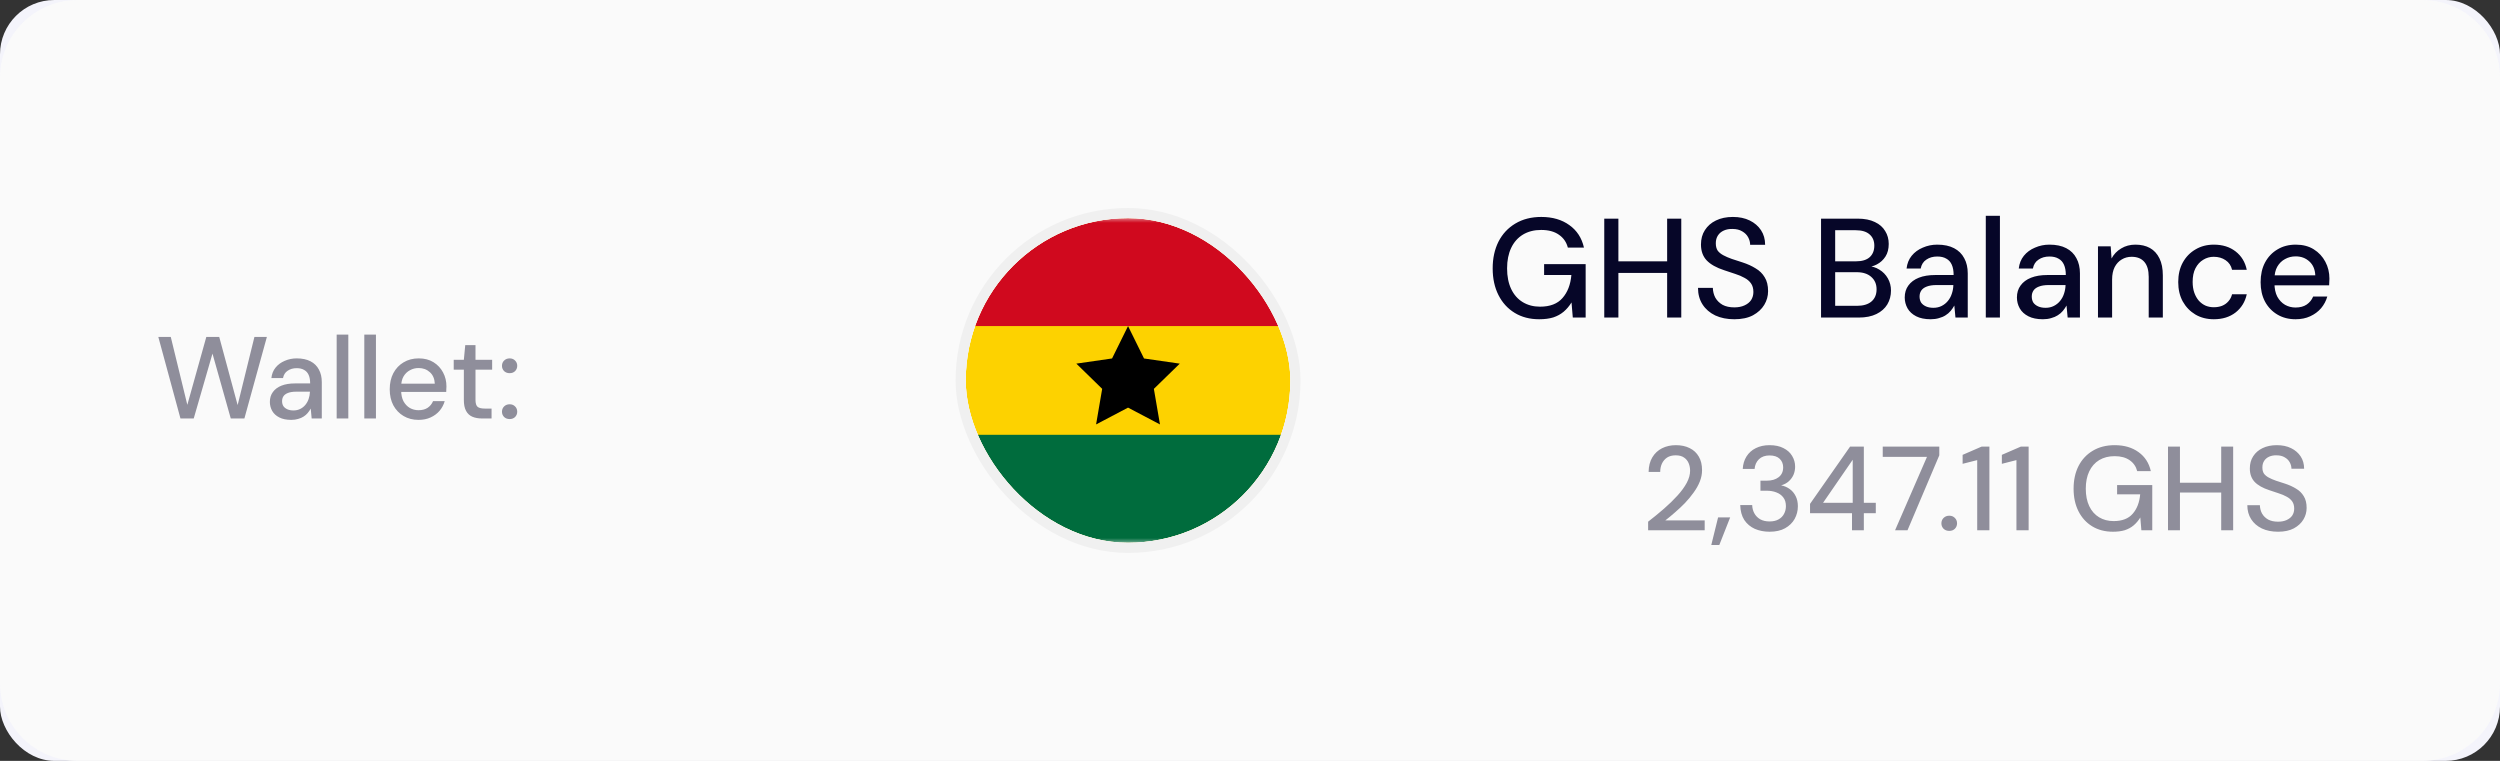
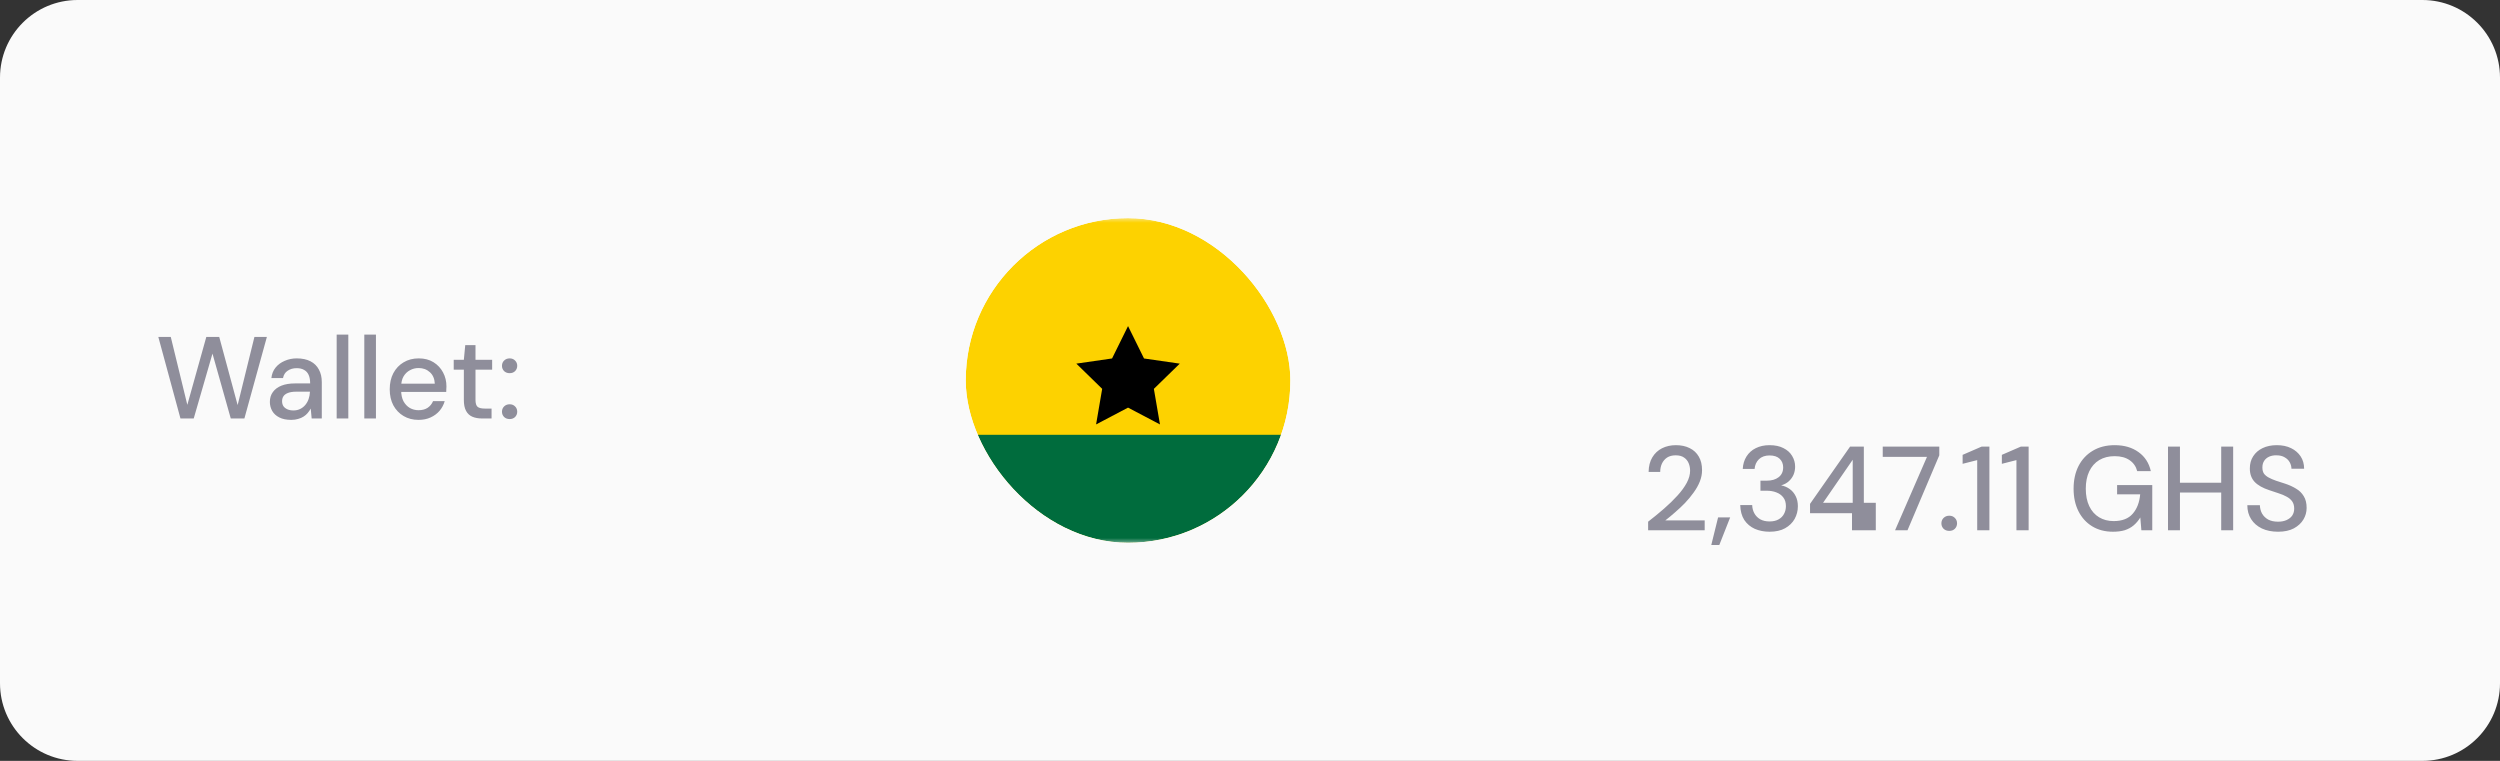
<svg xmlns="http://www.w3.org/2000/svg" width="230" height="70" viewBox="0 0 230 70" fill="none">
  <rect x="0" y="0" width="230" height="70" fill="#333333" stroke="none" />
-   <rect width="230" height="70" rx="5" fill="#F4F4FB" />
  <path d="M0 7.143C0 3.198 3.198 0 7.143 0H222.857C226.802 0 230 3.198 230 7.143V62.857C230 66.802 226.802 70 222.857 70H7.143C3.198 70 0 66.802 0 62.857V7.143Z" fill="#FAFAFA" />
  <path d="M16.602 38.5L14.566 31H15.712L17.234 37.246L18.98 31H20.17L21.863 37.268L23.406 31H24.552L22.484 38.5H21.23L19.548 32.532L17.823 38.5H16.602ZM26.798 38.629C26.355 38.629 25.987 38.554 25.695 38.404C25.402 38.254 25.184 38.053 25.041 37.803C24.898 37.546 24.827 37.271 24.827 36.978C24.827 36.621 24.919 36.318 25.105 36.068C25.291 35.81 25.555 35.614 25.898 35.478C26.241 35.343 26.652 35.275 27.13 35.275H28.534C28.534 34.961 28.488 34.7 28.395 34.493C28.302 34.285 28.163 34.132 27.977 34.032C27.798 33.925 27.57 33.871 27.291 33.871C26.97 33.871 26.695 33.95 26.466 34.107C26.237 34.257 26.095 34.482 26.037 34.782H24.966C25.009 34.403 25.137 34.082 25.352 33.818C25.573 33.546 25.855 33.339 26.198 33.196C26.541 33.046 26.905 32.971 27.291 32.971C27.798 32.971 28.223 33.06 28.566 33.239C28.909 33.417 29.166 33.671 29.338 34C29.516 34.321 29.605 34.707 29.605 35.157V38.5H28.673L28.587 37.589C28.509 37.732 28.416 37.868 28.309 37.996C28.202 38.125 28.073 38.236 27.923 38.329C27.78 38.421 27.613 38.493 27.42 38.543C27.234 38.6 27.027 38.629 26.798 38.629ZM27.002 37.761C27.23 37.761 27.438 37.714 27.623 37.621C27.809 37.529 27.966 37.404 28.095 37.246C28.23 37.082 28.33 36.9 28.395 36.7C28.466 36.493 28.505 36.282 28.512 36.068V36.035H27.238C26.93 36.035 26.68 36.075 26.487 36.153C26.302 36.225 26.166 36.325 26.08 36.453C25.994 36.582 25.952 36.732 25.952 36.904C25.952 37.082 25.991 37.236 26.07 37.364C26.155 37.486 26.277 37.582 26.434 37.654C26.591 37.725 26.78 37.761 27.002 37.761ZM30.973 38.5V30.785H32.045V38.5H30.973ZM33.516 38.5V30.785H34.587V38.5H33.516ZM38.502 38.629C37.987 38.629 37.53 38.511 37.13 38.275C36.73 38.039 36.416 37.711 36.187 37.289C35.966 36.868 35.855 36.378 35.855 35.821C35.855 35.25 35.966 34.753 36.187 34.332C36.416 33.903 36.73 33.571 37.13 33.335C37.53 33.093 37.994 32.971 38.523 32.971C39.052 32.971 39.505 33.089 39.884 33.325C40.262 33.56 40.555 33.875 40.763 34.268C40.97 34.653 41.073 35.082 41.073 35.553C41.073 35.625 41.07 35.703 41.062 35.789C41.062 35.868 41.059 35.957 41.052 36.057H36.637V35.296H40.002C39.98 34.846 39.83 34.496 39.552 34.246C39.273 33.989 38.927 33.86 38.512 33.86C38.219 33.86 37.952 33.928 37.709 34.064C37.466 34.193 37.269 34.385 37.119 34.643C36.977 34.893 36.905 35.211 36.905 35.596V35.896C36.905 36.296 36.977 36.636 37.119 36.914C37.269 37.186 37.466 37.393 37.709 37.536C37.952 37.671 38.216 37.739 38.502 37.739C38.844 37.739 39.127 37.664 39.348 37.514C39.569 37.364 39.734 37.161 39.841 36.904H40.913C40.82 37.232 40.663 37.529 40.441 37.793C40.22 38.05 39.945 38.254 39.616 38.404C39.294 38.554 38.923 38.629 38.502 38.629ZM44.346 38.5C44.003 38.5 43.707 38.446 43.456 38.339C43.206 38.232 43.014 38.053 42.878 37.803C42.742 37.553 42.674 37.214 42.674 36.786V34.01H41.742V33.1H42.674L42.803 31.75H43.746V33.1H45.278V34.01H43.746V36.796C43.746 37.103 43.81 37.314 43.939 37.428C44.067 37.536 44.289 37.589 44.603 37.589H45.224V38.5H44.346ZM46.888 38.554C46.681 38.554 46.51 38.489 46.374 38.361C46.245 38.225 46.181 38.064 46.181 37.879C46.181 37.686 46.245 37.525 46.374 37.396C46.51 37.261 46.681 37.193 46.888 37.193C47.095 37.193 47.263 37.261 47.392 37.396C47.52 37.525 47.585 37.686 47.585 37.879C47.585 38.064 47.52 38.225 47.392 38.361C47.263 38.489 47.095 38.554 46.888 38.554ZM46.888 34.332C46.681 34.332 46.51 34.268 46.374 34.139C46.245 34.003 46.181 33.843 46.181 33.657C46.181 33.464 46.245 33.303 46.374 33.175C46.51 33.039 46.681 32.971 46.888 32.971C47.095 32.971 47.263 33.039 47.392 33.175C47.52 33.303 47.585 33.464 47.585 33.657C47.585 33.843 47.52 34.003 47.392 34.139C47.263 34.268 47.095 34.332 46.888 34.332Z" fill="#8F8E9B" />
  <g clip-path="url(#clip0_8872_61040)">
    <g clip-path="url(#clip1_8872_61040)">
      <mask id="mask0_8872_61040" style="mask-type:alpha" maskUnits="userSpaceOnUse" x="82" y="20" width="43" height="31">
        <path d="M120.783 20H86.778C84.569 20 82.777 21.791 82.777 24.001V46.004C82.777 48.213 84.569 50.004 86.778 50.004H120.783C122.992 50.004 124.783 48.213 124.783 46.004V24.001C124.783 21.791 122.992 20 120.783 20Z" fill="white" />
      </mask>
      <g mask="url(#mask0_8872_61040)">
        <path d="M120.783 20H86.778C84.569 20 82.777 21.791 82.777 24.001V46.004C82.777 48.213 84.569 50.004 86.778 50.004H120.783C122.992 50.004 124.783 48.213 124.783 46.004V24.001C124.783 21.791 122.992 20 120.783 20Z" fill="#FDD200" />
        <path fill-rule="evenodd" clip-rule="evenodd" d="M82.777 40.004H124.783V50.005H82.777V40.004Z" fill="#006C3D" />
-         <path fill-rule="evenodd" clip-rule="evenodd" d="M82.777 20H124.783V30.001H82.777V20Z" fill="#D0091E" />
        <path fill-rule="evenodd" clip-rule="evenodd" d="M103.78 37.501L100.84 39.047L101.4 35.773L99.023 33.453L102.31 32.978L103.78 30L105.25 32.98L108.537 33.455L106.156 35.775L106.717 39.047" fill="black" />
      </g>
    </g>
  </g>
-   <rect x="88.381" y="19.602" width="30.8" height="30.8" rx="15.4" stroke="#F0F0F0" stroke-width="0.933" />
-   <path d="M141.603 29.371C140.745 29.371 139.995 29.176 139.354 28.786C138.713 28.396 138.214 27.85 137.859 27.148C137.504 26.446 137.326 25.627 137.326 24.691C137.326 23.764 137.504 22.945 137.859 22.234C138.223 21.523 138.739 20.968 139.406 20.57C140.082 20.163 140.879 19.959 141.798 19.959C142.829 19.959 143.692 20.21 144.385 20.713C145.078 21.207 145.525 21.896 145.724 22.78H144.242C144.112 22.277 143.839 21.883 143.423 21.597C143.007 21.302 142.461 21.155 141.785 21.155C141.144 21.155 140.585 21.298 140.108 21.584C139.64 21.87 139.28 22.277 139.029 22.806C138.778 23.334 138.652 23.963 138.652 24.691C138.652 25.427 138.778 26.06 139.029 26.589C139.28 27.117 139.636 27.52 140.095 27.798C140.554 28.075 141.083 28.214 141.681 28.214C142.6 28.214 143.289 27.95 143.748 27.421C144.216 26.892 144.489 26.186 144.567 25.302H142.058V24.301H145.88V29.215H144.697L144.58 27.824C144.372 28.162 144.129 28.448 143.852 28.682C143.583 28.907 143.267 29.081 142.903 29.202C142.539 29.314 142.106 29.371 141.603 29.371ZM153.377 29.215V20.115H154.677V29.215H153.377ZM147.592 29.215V20.115H148.892V29.215H147.592ZM148.671 25.107V24.041H153.663V25.107H148.671ZM159.557 29.371C158.89 29.371 158.305 29.254 157.802 29.02C157.299 28.777 156.909 28.439 156.632 28.006C156.355 27.573 156.216 27.066 156.216 26.485H157.581C157.59 26.814 157.668 27.117 157.815 27.395C157.971 27.663 158.192 27.88 158.478 28.045C158.773 28.201 159.132 28.279 159.557 28.279C159.921 28.279 160.233 28.218 160.493 28.097C160.762 27.976 160.965 27.811 161.104 27.603C161.243 27.386 161.312 27.139 161.312 26.862C161.312 26.541 161.238 26.277 161.091 26.069C160.944 25.861 160.744 25.692 160.493 25.562C160.25 25.423 159.964 25.302 159.635 25.198C159.314 25.094 158.976 24.981 158.621 24.86C157.902 24.626 157.364 24.323 157.009 23.95C156.662 23.577 156.489 23.092 156.489 22.494C156.489 21.983 156.61 21.541 156.853 21.168C157.096 20.787 157.434 20.492 157.867 20.284C158.309 20.067 158.829 19.959 159.427 19.959C160.016 19.959 160.532 20.067 160.974 20.284C161.416 20.5 161.763 20.799 162.014 21.181C162.265 21.562 162.391 22.009 162.391 22.52H161.013C161.013 22.286 160.952 22.056 160.831 21.831C160.71 21.605 160.528 21.424 160.285 21.285C160.042 21.137 159.743 21.064 159.388 21.064C159.093 21.055 158.829 21.103 158.595 21.207C158.361 21.311 158.179 21.462 158.049 21.662C157.919 21.861 157.854 22.099 157.854 22.377C157.854 22.654 157.91 22.88 158.023 23.053C158.144 23.218 158.318 23.36 158.543 23.482C158.768 23.603 159.028 23.716 159.323 23.82C159.626 23.915 159.96 24.023 160.324 24.145C160.775 24.292 161.173 24.474 161.52 24.691C161.875 24.899 162.153 25.172 162.352 25.51C162.56 25.839 162.664 26.264 162.664 26.784C162.664 27.235 162.547 27.655 162.313 28.045C162.079 28.435 161.732 28.756 161.273 29.007C160.814 29.25 160.242 29.371 159.557 29.371ZM167.536 29.215V20.115H170.903C171.536 20.115 172.064 20.219 172.489 20.427C172.914 20.626 173.23 20.904 173.438 21.259C173.655 21.605 173.763 22 173.763 22.442C173.763 22.901 173.663 23.287 173.464 23.599C173.265 23.911 173 24.154 172.671 24.327C172.35 24.491 172.004 24.587 171.631 24.613L171.813 24.483C172.212 24.491 172.576 24.6 172.905 24.808C173.234 25.007 173.494 25.276 173.685 25.614C173.876 25.952 173.971 26.325 173.971 26.732C173.971 27.2 173.858 27.625 173.633 28.006C173.408 28.378 173.074 28.673 172.632 28.89C172.19 29.107 171.648 29.215 171.007 29.215H167.536ZM168.836 28.136H170.838C171.41 28.136 171.852 28.006 172.164 27.746C172.485 27.477 172.645 27.1 172.645 26.615C172.645 26.138 172.48 25.757 172.151 25.471C171.83 25.185 171.384 25.042 170.812 25.042H168.836V28.136ZM168.836 24.041H170.76C171.306 24.041 171.722 23.915 172.008 23.664C172.294 23.404 172.437 23.049 172.437 22.598C172.437 22.165 172.294 21.822 172.008 21.571C171.722 21.311 171.293 21.181 170.721 21.181H168.836V24.041ZM177.627 29.371C177.09 29.371 176.644 29.28 176.288 29.098C175.933 28.916 175.669 28.673 175.495 28.37C175.322 28.058 175.235 27.724 175.235 27.369C175.235 26.936 175.348 26.567 175.573 26.264C175.799 25.952 176.119 25.713 176.535 25.549C176.951 25.384 177.45 25.302 178.03 25.302H179.733C179.733 24.921 179.677 24.604 179.564 24.353C179.452 24.102 179.283 23.915 179.057 23.794C178.841 23.664 178.563 23.599 178.225 23.599C177.835 23.599 177.502 23.694 177.224 23.885C176.947 24.067 176.774 24.34 176.704 24.704H175.404C175.456 24.244 175.612 23.855 175.872 23.534C176.141 23.204 176.483 22.953 176.899 22.78C177.315 22.598 177.757 22.507 178.225 22.507C178.841 22.507 179.356 22.615 179.772 22.832C180.188 23.049 180.5 23.356 180.708 23.755C180.925 24.145 181.033 24.613 181.033 25.159V29.215H179.902L179.798 28.11C179.703 28.283 179.59 28.448 179.46 28.604C179.33 28.76 179.174 28.894 178.992 29.007C178.819 29.119 178.615 29.206 178.381 29.267C178.156 29.336 177.905 29.371 177.627 29.371ZM177.874 28.318C178.152 28.318 178.403 28.262 178.628 28.149C178.854 28.036 179.044 27.884 179.2 27.694C179.365 27.494 179.486 27.273 179.564 27.031C179.651 26.779 179.699 26.524 179.707 26.264V26.225H178.16C177.788 26.225 177.484 26.273 177.25 26.368C177.025 26.454 176.86 26.576 176.756 26.732C176.652 26.888 176.6 27.07 176.6 27.278C176.6 27.494 176.648 27.681 176.743 27.837C176.847 27.984 176.995 28.101 177.185 28.188C177.376 28.274 177.606 28.318 177.874 28.318ZM182.693 29.215V19.855H183.993V29.215H182.693ZM187.949 29.371C187.411 29.371 186.965 29.28 186.61 29.098C186.254 28.916 185.99 28.673 185.817 28.37C185.643 28.058 185.557 27.724 185.557 27.369C185.557 26.936 185.669 26.567 185.895 26.264C186.12 25.952 186.441 25.713 186.857 25.549C187.273 25.384 187.771 25.302 188.352 25.302H190.055C190.055 24.921 189.998 24.604 189.886 24.353C189.773 24.102 189.604 23.915 189.379 23.794C189.162 23.664 188.885 23.599 188.547 23.599C188.157 23.599 187.823 23.694 187.546 23.885C187.268 24.067 187.095 24.34 187.026 24.704H185.726C185.778 24.244 185.934 23.855 186.194 23.534C186.462 23.204 186.805 22.953 187.221 22.78C187.637 22.598 188.079 22.507 188.547 22.507C189.162 22.507 189.678 22.615 190.094 22.832C190.51 23.049 190.822 23.356 191.03 23.755C191.246 24.145 191.355 24.613 191.355 25.159V29.215H190.224L190.12 28.11C190.024 28.283 189.912 28.448 189.782 28.604C189.652 28.76 189.496 28.894 189.314 29.007C189.14 29.119 188.937 29.206 188.703 29.267C188.477 29.336 188.226 29.371 187.949 29.371ZM188.196 28.318C188.473 28.318 188.724 28.262 188.95 28.149C189.175 28.036 189.366 27.884 189.522 27.694C189.686 27.494 189.808 27.273 189.886 27.031C189.972 26.779 190.02 26.524 190.029 26.264V26.225H188.482C188.109 26.225 187.806 26.273 187.572 26.368C187.346 26.454 187.182 26.576 187.078 26.732C186.974 26.888 186.922 27.07 186.922 27.278C186.922 27.494 186.969 27.681 187.065 27.837C187.169 27.984 187.316 28.101 187.507 28.188C187.697 28.274 187.927 28.318 188.196 28.318ZM193.014 29.215V22.663H194.184L194.262 23.781C194.47 23.391 194.765 23.083 195.146 22.858C195.527 22.624 195.965 22.507 196.459 22.507C196.979 22.507 197.425 22.611 197.798 22.819C198.171 23.027 198.461 23.343 198.669 23.768C198.877 24.184 198.981 24.708 198.981 25.341V29.215H197.681V25.471C197.681 24.864 197.547 24.405 197.278 24.093C197.009 23.781 196.619 23.625 196.108 23.625C195.77 23.625 195.467 23.707 195.198 23.872C194.929 24.028 194.713 24.262 194.548 24.574C194.392 24.886 194.314 25.267 194.314 25.718V29.215H193.014ZM203.673 29.371C203.04 29.371 202.477 29.228 201.983 28.942C201.489 28.647 201.099 28.244 200.813 27.733C200.535 27.221 200.397 26.628 200.397 25.952C200.397 25.267 200.535 24.669 200.813 24.158C201.099 23.638 201.489 23.235 201.983 22.949C202.477 22.654 203.04 22.507 203.673 22.507C204.47 22.507 205.137 22.715 205.675 23.131C206.212 23.547 206.554 24.11 206.702 24.821H205.35C205.263 24.439 205.064 24.145 204.752 23.937C204.448 23.729 204.084 23.625 203.66 23.625C203.313 23.625 202.992 23.716 202.698 23.898C202.403 24.071 202.165 24.331 201.983 24.678C201.809 25.016 201.723 25.436 201.723 25.939C201.723 26.311 201.775 26.645 201.879 26.94C201.983 27.226 202.121 27.468 202.295 27.668C202.477 27.867 202.685 28.019 202.919 28.123C203.153 28.218 203.4 28.266 203.66 28.266C203.946 28.266 204.201 28.223 204.427 28.136C204.661 28.041 204.856 27.902 205.012 27.72C205.176 27.538 205.289 27.321 205.35 27.07H206.702C206.554 27.763 206.212 28.322 205.675 28.747C205.137 29.163 204.47 29.371 203.673 29.371ZM211.187 29.371C210.563 29.371 210.008 29.228 209.523 28.942C209.038 28.656 208.656 28.257 208.379 27.746C208.11 27.235 207.976 26.641 207.976 25.965C207.976 25.271 208.11 24.669 208.379 24.158C208.656 23.638 209.038 23.235 209.523 22.949C210.008 22.654 210.572 22.507 211.213 22.507C211.854 22.507 212.405 22.65 212.864 22.936C213.323 23.222 213.679 23.603 213.93 24.08C214.181 24.548 214.307 25.068 214.307 25.64C214.307 25.727 214.303 25.822 214.294 25.926C214.294 26.021 214.29 26.13 214.281 26.251H208.925V25.328H213.007C212.981 24.782 212.799 24.357 212.461 24.054C212.123 23.742 211.703 23.586 211.2 23.586C210.845 23.586 210.52 23.668 210.225 23.833C209.93 23.989 209.692 24.223 209.51 24.535C209.337 24.838 209.25 25.224 209.25 25.692V26.056C209.25 26.541 209.337 26.953 209.51 27.291C209.692 27.62 209.93 27.872 210.225 28.045C210.52 28.209 210.84 28.292 211.187 28.292C211.603 28.292 211.945 28.201 212.214 28.019C212.483 27.837 212.682 27.59 212.812 27.278H214.112C213.999 27.677 213.809 28.036 213.54 28.357C213.271 28.669 212.938 28.916 212.539 29.098C212.149 29.28 211.698 29.371 211.187 29.371Z" fill="#060628" />
-   <path d="M151.628 48.787V47.995C152.142 47.599 152.629 47.199 153.091 46.796C153.553 46.393 153.964 45.993 154.323 45.597C154.69 45.194 154.976 44.801 155.181 44.42C155.387 44.031 155.489 43.661 155.489 43.309C155.489 43.06 155.445 42.829 155.357 42.616C155.269 42.403 155.13 42.231 154.939 42.099C154.749 41.96 154.488 41.89 154.158 41.89C153.843 41.89 153.579 41.96 153.366 42.099C153.161 42.238 153.003 42.425 152.893 42.66C152.791 42.887 152.739 43.14 152.739 43.419H151.672C151.68 42.891 151.793 42.444 152.013 42.077C152.233 41.71 152.53 41.432 152.904 41.241C153.286 41.05 153.711 40.955 154.18 40.955C154.672 40.955 155.097 41.047 155.456 41.23C155.816 41.406 156.094 41.666 156.292 42.011C156.49 42.348 156.589 42.763 156.589 43.254C156.589 43.606 156.52 43.958 156.38 44.31C156.241 44.655 156.05 44.992 155.808 45.322C155.574 45.652 155.31 45.971 155.016 46.279C154.723 46.58 154.419 46.866 154.103 47.137C153.795 47.408 153.498 47.654 153.212 47.874H156.831V48.787H151.628ZM157.438 50.14L158.065 47.599H159.176L158.175 50.14H157.438ZM162.797 48.919C162.305 48.919 161.854 48.831 161.444 48.655C161.04 48.472 160.718 48.2 160.476 47.841C160.241 47.474 160.116 47.016 160.102 46.466H161.202C161.209 46.745 161.275 46.998 161.4 47.225C161.524 47.452 161.704 47.636 161.939 47.775C162.181 47.907 162.467 47.973 162.797 47.973C163.127 47.973 163.402 47.911 163.622 47.786C163.849 47.661 164.018 47.493 164.128 47.28C164.245 47.067 164.304 46.829 164.304 46.565C164.304 46.235 164.223 45.967 164.062 45.762C163.908 45.557 163.695 45.403 163.424 45.3C163.16 45.197 162.863 45.146 162.533 45.146H161.961V44.222H162.533C162.995 44.222 163.361 44.116 163.633 43.903C163.911 43.69 164.051 43.39 164.051 43.001C164.051 42.678 163.944 42.414 163.732 42.209C163.519 42.004 163.207 41.901 162.797 41.901C162.386 41.901 162.06 42.018 161.818 42.253C161.583 42.488 161.451 42.785 161.422 43.144H160.333C160.355 42.711 160.468 42.33 160.674 42C160.886 41.663 161.172 41.406 161.532 41.23C161.898 41.047 162.32 40.955 162.797 40.955C163.31 40.955 163.739 41.047 164.084 41.23C164.436 41.406 164.7 41.644 164.876 41.945C165.059 42.246 165.151 42.576 165.151 42.935C165.151 43.206 165.099 43.459 164.997 43.694C164.894 43.921 164.747 44.119 164.557 44.288C164.366 44.457 164.135 44.578 163.864 44.651C164.157 44.71 164.421 44.823 164.656 44.992C164.89 45.161 165.074 45.381 165.206 45.652C165.338 45.916 165.404 46.224 165.404 46.576C165.404 46.994 165.305 47.383 165.107 47.742C164.909 48.094 164.615 48.38 164.227 48.6C163.845 48.813 163.369 48.919 162.797 48.919ZM170.384 48.787V47.214H166.523V46.356L170.208 41.087H171.473V46.257H172.573V47.214H171.473V48.787H170.384ZM167.722 46.257H170.45V42.297L167.722 46.257ZM174.345 48.787L177.282 42.033H173.212V41.087H178.415V41.89L175.489 48.787H174.345ZM179.334 48.842C179.122 48.842 178.946 48.776 178.806 48.644C178.674 48.505 178.608 48.34 178.608 48.149C178.608 47.951 178.674 47.786 178.806 47.654C178.946 47.515 179.122 47.445 179.334 47.445C179.547 47.445 179.719 47.515 179.851 47.654C179.983 47.786 180.049 47.951 180.049 48.149C180.049 48.34 179.983 48.505 179.851 48.644C179.719 48.776 179.547 48.842 179.334 48.842ZM181.903 48.787V42.33L180.561 42.671V41.846L182.31 41.087H183.025V48.787H181.903ZM185.512 48.787V42.33L184.17 42.671V41.846L185.919 41.087H186.634V48.787H185.512ZM194.389 48.919C193.663 48.919 193.029 48.754 192.486 48.424C191.943 48.094 191.522 47.632 191.221 47.038C190.92 46.444 190.77 45.751 190.77 44.959C190.77 44.174 190.92 43.481 191.221 42.88C191.529 42.279 191.965 41.809 192.53 41.472C193.102 41.127 193.777 40.955 194.554 40.955C195.427 40.955 196.156 41.168 196.743 41.593C197.33 42.011 197.707 42.594 197.876 43.342H196.622C196.512 42.917 196.281 42.583 195.929 42.341C195.577 42.092 195.115 41.967 194.543 41.967C194 41.967 193.527 42.088 193.124 42.33C192.728 42.572 192.424 42.917 192.211 43.364C191.998 43.811 191.892 44.343 191.892 44.959C191.892 45.582 191.998 46.118 192.211 46.565C192.424 47.012 192.724 47.353 193.113 47.588C193.502 47.823 193.949 47.94 194.455 47.94C195.232 47.94 195.815 47.716 196.204 47.269C196.6 46.822 196.831 46.224 196.897 45.476H194.774V44.629H198.008V48.787H197.007L196.908 47.61C196.732 47.896 196.527 48.138 196.292 48.336C196.065 48.527 195.797 48.673 195.489 48.776C195.181 48.871 194.814 48.919 194.389 48.919ZM204.351 48.787V41.087H205.451V48.787H204.351ZM199.456 48.787V41.087H200.556V48.787H199.456ZM200.369 45.311V44.409H204.593V45.311H200.369ZM209.581 48.919C209.016 48.919 208.521 48.82 208.096 48.622C207.67 48.417 207.34 48.131 207.106 47.764C206.871 47.397 206.754 46.968 206.754 46.477H207.909C207.916 46.756 207.982 47.012 208.107 47.247C208.239 47.474 208.426 47.658 208.668 47.797C208.917 47.929 209.221 47.995 209.581 47.995C209.889 47.995 210.153 47.944 210.373 47.841C210.6 47.738 210.772 47.599 210.89 47.423C211.007 47.24 211.066 47.031 211.066 46.796C211.066 46.525 211.003 46.301 210.879 46.125C210.754 45.949 210.585 45.806 210.373 45.696C210.167 45.579 209.925 45.476 209.647 45.388C209.375 45.3 209.089 45.205 208.789 45.102C208.18 44.904 207.725 44.647 207.425 44.332C207.131 44.017 206.985 43.606 206.985 43.1C206.985 42.667 207.087 42.293 207.293 41.978C207.498 41.655 207.784 41.406 208.151 41.23C208.525 41.047 208.965 40.955 209.471 40.955C209.969 40.955 210.406 41.047 210.78 41.23C211.154 41.413 211.447 41.666 211.66 41.989C211.872 42.312 211.979 42.689 211.979 43.122H210.813C210.813 42.924 210.761 42.73 210.659 42.539C210.556 42.348 210.402 42.194 210.197 42.077C209.991 41.952 209.738 41.89 209.438 41.89C209.188 41.883 208.965 41.923 208.767 42.011C208.569 42.099 208.415 42.227 208.305 42.396C208.195 42.565 208.14 42.766 208.14 43.001C208.14 43.236 208.187 43.426 208.283 43.573C208.385 43.712 208.532 43.833 208.723 43.936C208.913 44.039 209.133 44.134 209.383 44.222C209.639 44.303 209.922 44.394 210.23 44.497C210.611 44.622 210.948 44.776 211.242 44.959C211.542 45.135 211.777 45.366 211.946 45.652C212.122 45.931 212.21 46.29 212.21 46.73C212.21 47.111 212.111 47.467 211.913 47.797C211.715 48.127 211.421 48.398 211.033 48.611C210.644 48.816 210.16 48.919 209.581 48.919Z" fill="#8F8E9B" />
+   <path d="M151.628 48.787V47.995C152.142 47.599 152.629 47.199 153.091 46.796C153.553 46.393 153.964 45.993 154.323 45.597C154.69 45.194 154.976 44.801 155.181 44.42C155.387 44.031 155.489 43.661 155.489 43.309C155.489 43.06 155.445 42.829 155.357 42.616C155.269 42.403 155.13 42.231 154.939 42.099C154.749 41.96 154.488 41.89 154.158 41.89C153.843 41.89 153.579 41.96 153.366 42.099C153.161 42.238 153.003 42.425 152.893 42.66C152.791 42.887 152.739 43.14 152.739 43.419H151.672C151.68 42.891 151.793 42.444 152.013 42.077C152.233 41.71 152.53 41.432 152.904 41.241C153.286 41.05 153.711 40.955 154.18 40.955C154.672 40.955 155.097 41.047 155.456 41.23C155.816 41.406 156.094 41.666 156.292 42.011C156.49 42.348 156.589 42.763 156.589 43.254C156.589 43.606 156.52 43.958 156.38 44.31C156.241 44.655 156.05 44.992 155.808 45.322C155.574 45.652 155.31 45.971 155.016 46.279C154.723 46.58 154.419 46.866 154.103 47.137C153.795 47.408 153.498 47.654 153.212 47.874H156.831V48.787H151.628ZM157.438 50.14L158.065 47.599H159.176L158.175 50.14H157.438ZM162.797 48.919C162.305 48.919 161.854 48.831 161.444 48.655C161.04 48.472 160.718 48.2 160.476 47.841C160.241 47.474 160.116 47.016 160.102 46.466H161.202C161.209 46.745 161.275 46.998 161.4 47.225C161.524 47.452 161.704 47.636 161.939 47.775C162.181 47.907 162.467 47.973 162.797 47.973C163.127 47.973 163.402 47.911 163.622 47.786C163.849 47.661 164.018 47.493 164.128 47.28C164.245 47.067 164.304 46.829 164.304 46.565C164.304 46.235 164.223 45.967 164.062 45.762C163.908 45.557 163.695 45.403 163.424 45.3C163.16 45.197 162.863 45.146 162.533 45.146H161.961V44.222H162.533C162.995 44.222 163.361 44.116 163.633 43.903C163.911 43.69 164.051 43.39 164.051 43.001C164.051 42.678 163.944 42.414 163.732 42.209C163.519 42.004 163.207 41.901 162.797 41.901C162.386 41.901 162.06 42.018 161.818 42.253C161.583 42.488 161.451 42.785 161.422 43.144H160.333C160.355 42.711 160.468 42.33 160.674 42C160.886 41.663 161.172 41.406 161.532 41.23C161.898 41.047 162.32 40.955 162.797 40.955C163.31 40.955 163.739 41.047 164.084 41.23C164.436 41.406 164.7 41.644 164.876 41.945C165.059 42.246 165.151 42.576 165.151 42.935C165.151 43.206 165.099 43.459 164.997 43.694C164.894 43.921 164.747 44.119 164.557 44.288C164.366 44.457 164.135 44.578 163.864 44.651C164.157 44.71 164.421 44.823 164.656 44.992C164.89 45.161 165.074 45.381 165.206 45.652C165.338 45.916 165.404 46.224 165.404 46.576C165.404 46.994 165.305 47.383 165.107 47.742C164.909 48.094 164.615 48.38 164.227 48.6C163.845 48.813 163.369 48.919 162.797 48.919ZM170.384 48.787V47.214H166.523V46.356L170.208 41.087H171.473V46.257H172.573V47.214V48.787H170.384ZM167.722 46.257H170.45V42.297L167.722 46.257ZM174.345 48.787L177.282 42.033H173.212V41.087H178.415V41.89L175.489 48.787H174.345ZM179.334 48.842C179.122 48.842 178.946 48.776 178.806 48.644C178.674 48.505 178.608 48.34 178.608 48.149C178.608 47.951 178.674 47.786 178.806 47.654C178.946 47.515 179.122 47.445 179.334 47.445C179.547 47.445 179.719 47.515 179.851 47.654C179.983 47.786 180.049 47.951 180.049 48.149C180.049 48.34 179.983 48.505 179.851 48.644C179.719 48.776 179.547 48.842 179.334 48.842ZM181.903 48.787V42.33L180.561 42.671V41.846L182.31 41.087H183.025V48.787H181.903ZM185.512 48.787V42.33L184.17 42.671V41.846L185.919 41.087H186.634V48.787H185.512ZM194.389 48.919C193.663 48.919 193.029 48.754 192.486 48.424C191.943 48.094 191.522 47.632 191.221 47.038C190.92 46.444 190.77 45.751 190.77 44.959C190.77 44.174 190.92 43.481 191.221 42.88C191.529 42.279 191.965 41.809 192.53 41.472C193.102 41.127 193.777 40.955 194.554 40.955C195.427 40.955 196.156 41.168 196.743 41.593C197.33 42.011 197.707 42.594 197.876 43.342H196.622C196.512 42.917 196.281 42.583 195.929 42.341C195.577 42.092 195.115 41.967 194.543 41.967C194 41.967 193.527 42.088 193.124 42.33C192.728 42.572 192.424 42.917 192.211 43.364C191.998 43.811 191.892 44.343 191.892 44.959C191.892 45.582 191.998 46.118 192.211 46.565C192.424 47.012 192.724 47.353 193.113 47.588C193.502 47.823 193.949 47.94 194.455 47.94C195.232 47.94 195.815 47.716 196.204 47.269C196.6 46.822 196.831 46.224 196.897 45.476H194.774V44.629H198.008V48.787H197.007L196.908 47.61C196.732 47.896 196.527 48.138 196.292 48.336C196.065 48.527 195.797 48.673 195.489 48.776C195.181 48.871 194.814 48.919 194.389 48.919ZM204.351 48.787V41.087H205.451V48.787H204.351ZM199.456 48.787V41.087H200.556V48.787H199.456ZM200.369 45.311V44.409H204.593V45.311H200.369ZM209.581 48.919C209.016 48.919 208.521 48.82 208.096 48.622C207.67 48.417 207.34 48.131 207.106 47.764C206.871 47.397 206.754 46.968 206.754 46.477H207.909C207.916 46.756 207.982 47.012 208.107 47.247C208.239 47.474 208.426 47.658 208.668 47.797C208.917 47.929 209.221 47.995 209.581 47.995C209.889 47.995 210.153 47.944 210.373 47.841C210.6 47.738 210.772 47.599 210.89 47.423C211.007 47.24 211.066 47.031 211.066 46.796C211.066 46.525 211.003 46.301 210.879 46.125C210.754 45.949 210.585 45.806 210.373 45.696C210.167 45.579 209.925 45.476 209.647 45.388C209.375 45.3 209.089 45.205 208.789 45.102C208.18 44.904 207.725 44.647 207.425 44.332C207.131 44.017 206.985 43.606 206.985 43.1C206.985 42.667 207.087 42.293 207.293 41.978C207.498 41.655 207.784 41.406 208.151 41.23C208.525 41.047 208.965 40.955 209.471 40.955C209.969 40.955 210.406 41.047 210.78 41.23C211.154 41.413 211.447 41.666 211.66 41.989C211.872 42.312 211.979 42.689 211.979 43.122H210.813C210.813 42.924 210.761 42.73 210.659 42.539C210.556 42.348 210.402 42.194 210.197 42.077C209.991 41.952 209.738 41.89 209.438 41.89C209.188 41.883 208.965 41.923 208.767 42.011C208.569 42.099 208.415 42.227 208.305 42.396C208.195 42.565 208.14 42.766 208.14 43.001C208.14 43.236 208.187 43.426 208.283 43.573C208.385 43.712 208.532 43.833 208.723 43.936C208.913 44.039 209.133 44.134 209.383 44.222C209.639 44.303 209.922 44.394 210.23 44.497C210.611 44.622 210.948 44.776 211.242 44.959C211.542 45.135 211.777 45.366 211.946 45.652C212.122 45.931 212.21 46.29 212.21 46.73C212.21 47.111 212.111 47.467 211.913 47.797C211.715 48.127 211.421 48.398 211.033 48.611C210.644 48.816 210.16 48.919 209.581 48.919Z" fill="#8F8E9B" />
  <defs>
    <clipPath id="clip0_8872_61040">
      <rect x="88.848" y="20.068" width="29.866" height="29.866" rx="14.933" fill="white" />
    </clipPath>
    <clipPath id="clip1_8872_61040">
      <rect width="42.006" height="30.004" fill="white" transform="translate(82.777 20)" />
    </clipPath>
  </defs>
</svg>